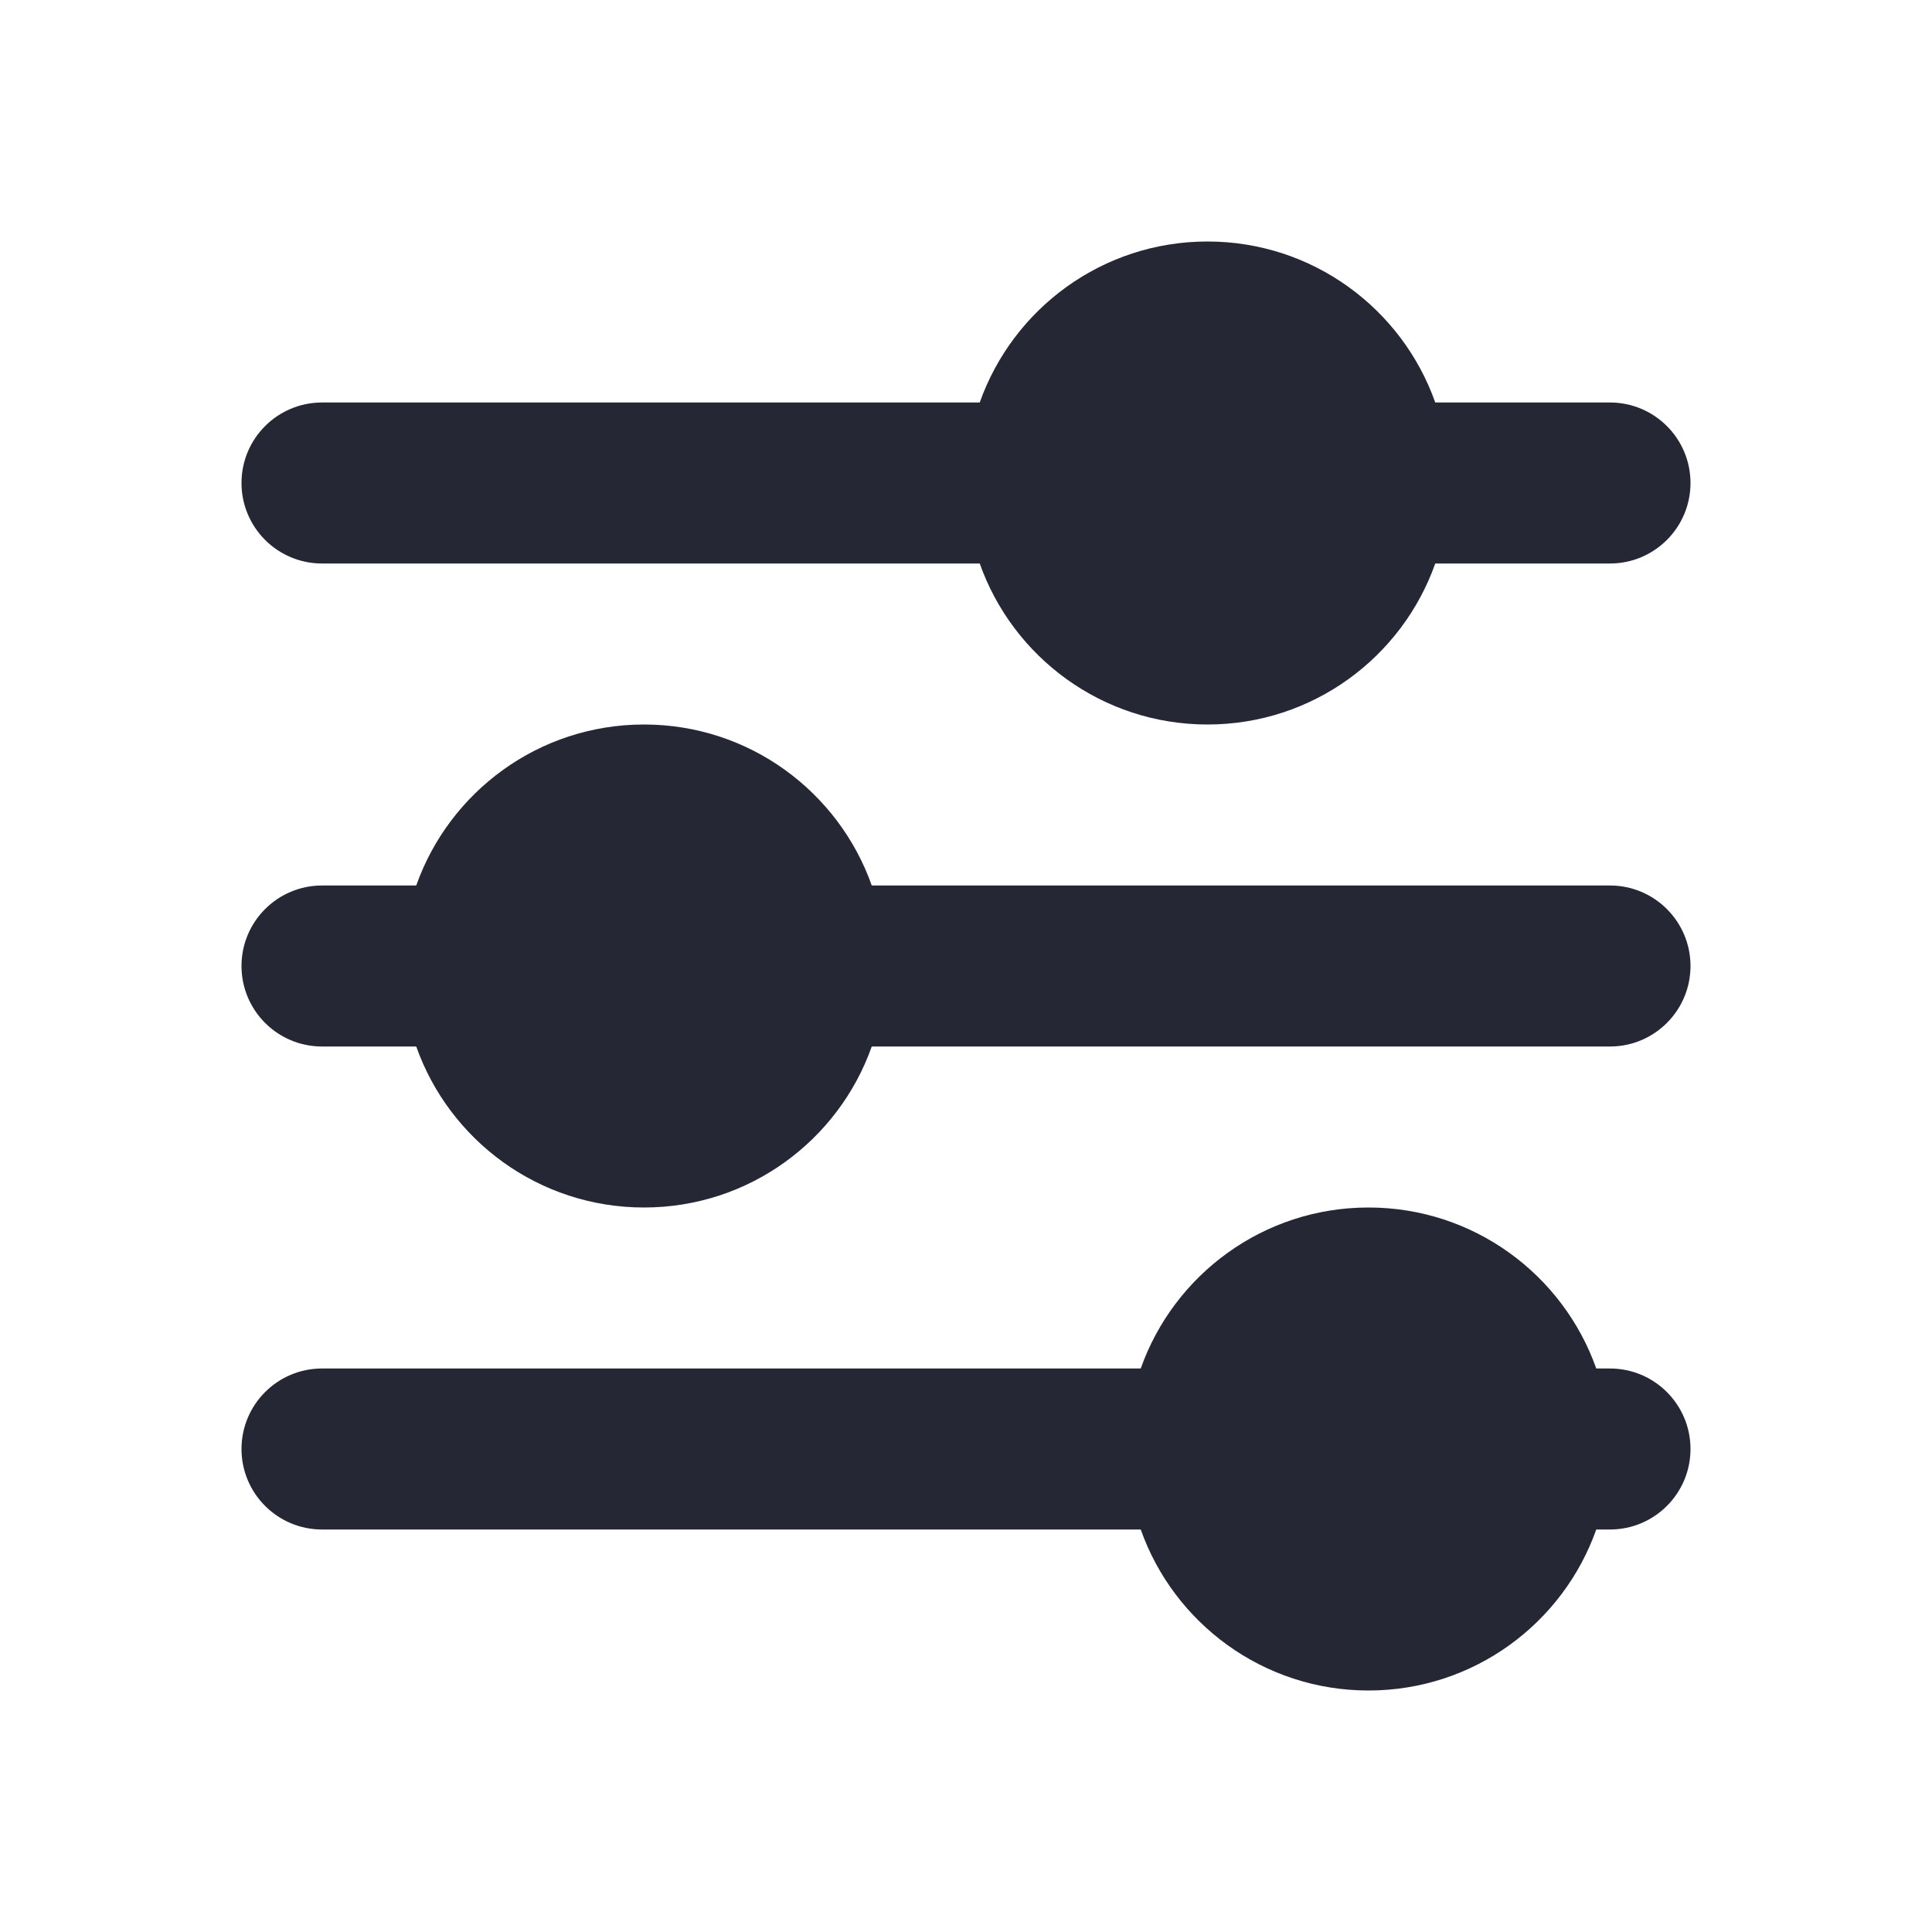
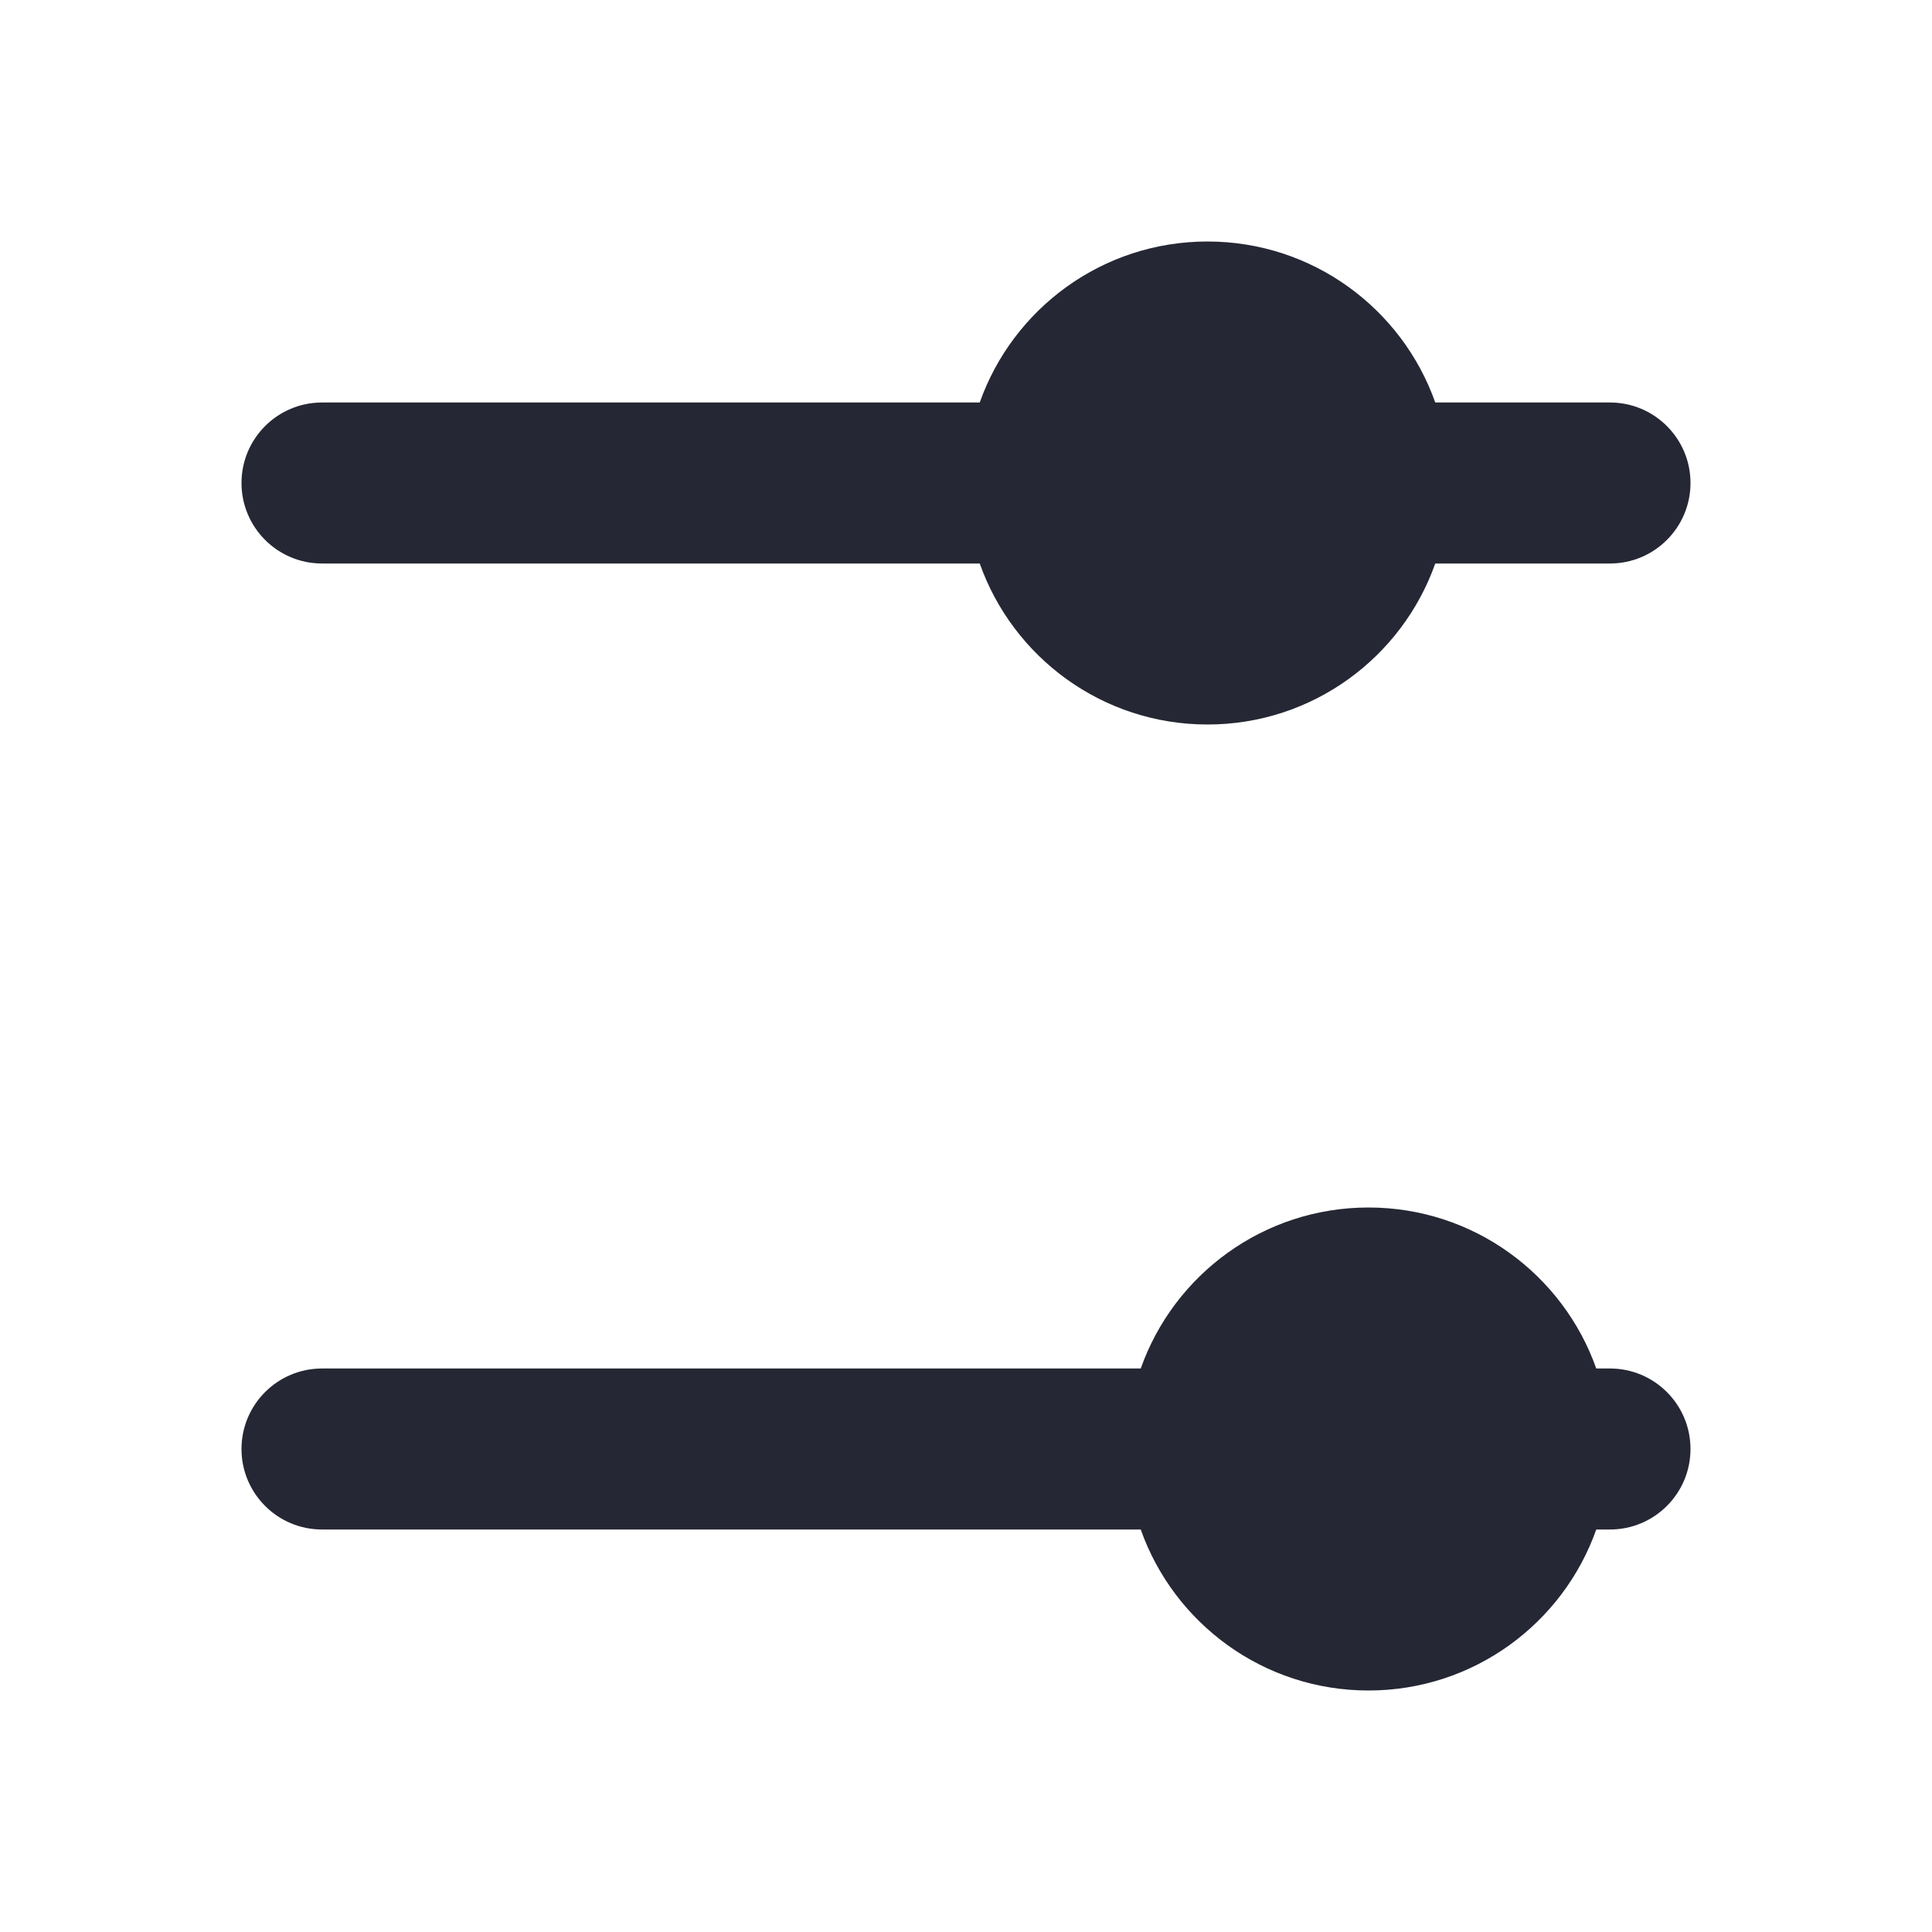
<svg xmlns="http://www.w3.org/2000/svg" width="36" height="36" viewBox="0 0 36 36" fill="none">
  <path d="M18.256 7.5H6C5.172 7.5 4.5 8.172 4.5 9C4.5 9.828 5.172 10.5 6 10.5H18.256C18.874 12.248 20.541 13.5 22.5 13.5C24.459 13.5 26.126 12.248 26.744 10.5H30C30.828 10.5 31.5 9.828 31.5 9C31.5 8.172 30.828 7.5 30 7.5H26.744C26.126 5.752 24.459 4.5 22.5 4.5C20.541 4.5 18.874 5.752 18.256 7.5Z" fill="#252734" />
-   <path d="M12 13.5C13.959 13.5 15.626 14.752 16.244 16.5H30C30.828 16.5 31.5 17.172 31.5 18C31.5 18.828 30.828 19.5 30 19.5H16.244C15.626 21.248 13.959 22.5 12 22.5C10.041 22.5 8.374 21.248 7.756 19.5H6C5.172 19.5 4.5 18.828 4.5 18C4.5 17.172 5.172 16.5 6 16.5H7.756C8.374 14.752 10.041 13.5 12 13.5Z" fill="#252734" />
  <path d="M4.5 27C4.5 26.172 5.172 25.5 6 25.5H21.256C21.874 23.752 23.541 22.5 25.5 22.5C27.459 22.5 29.126 23.752 29.744 25.5H30C30.828 25.5 31.5 26.172 31.5 27C31.5 27.828 30.828 28.5 30 28.5H29.744C29.126 30.248 27.459 31.5 25.5 31.5C23.541 31.5 21.874 30.248 21.256 28.5H6C5.172 28.5 4.5 27.828 4.5 27Z" fill="#252734" />
</svg>